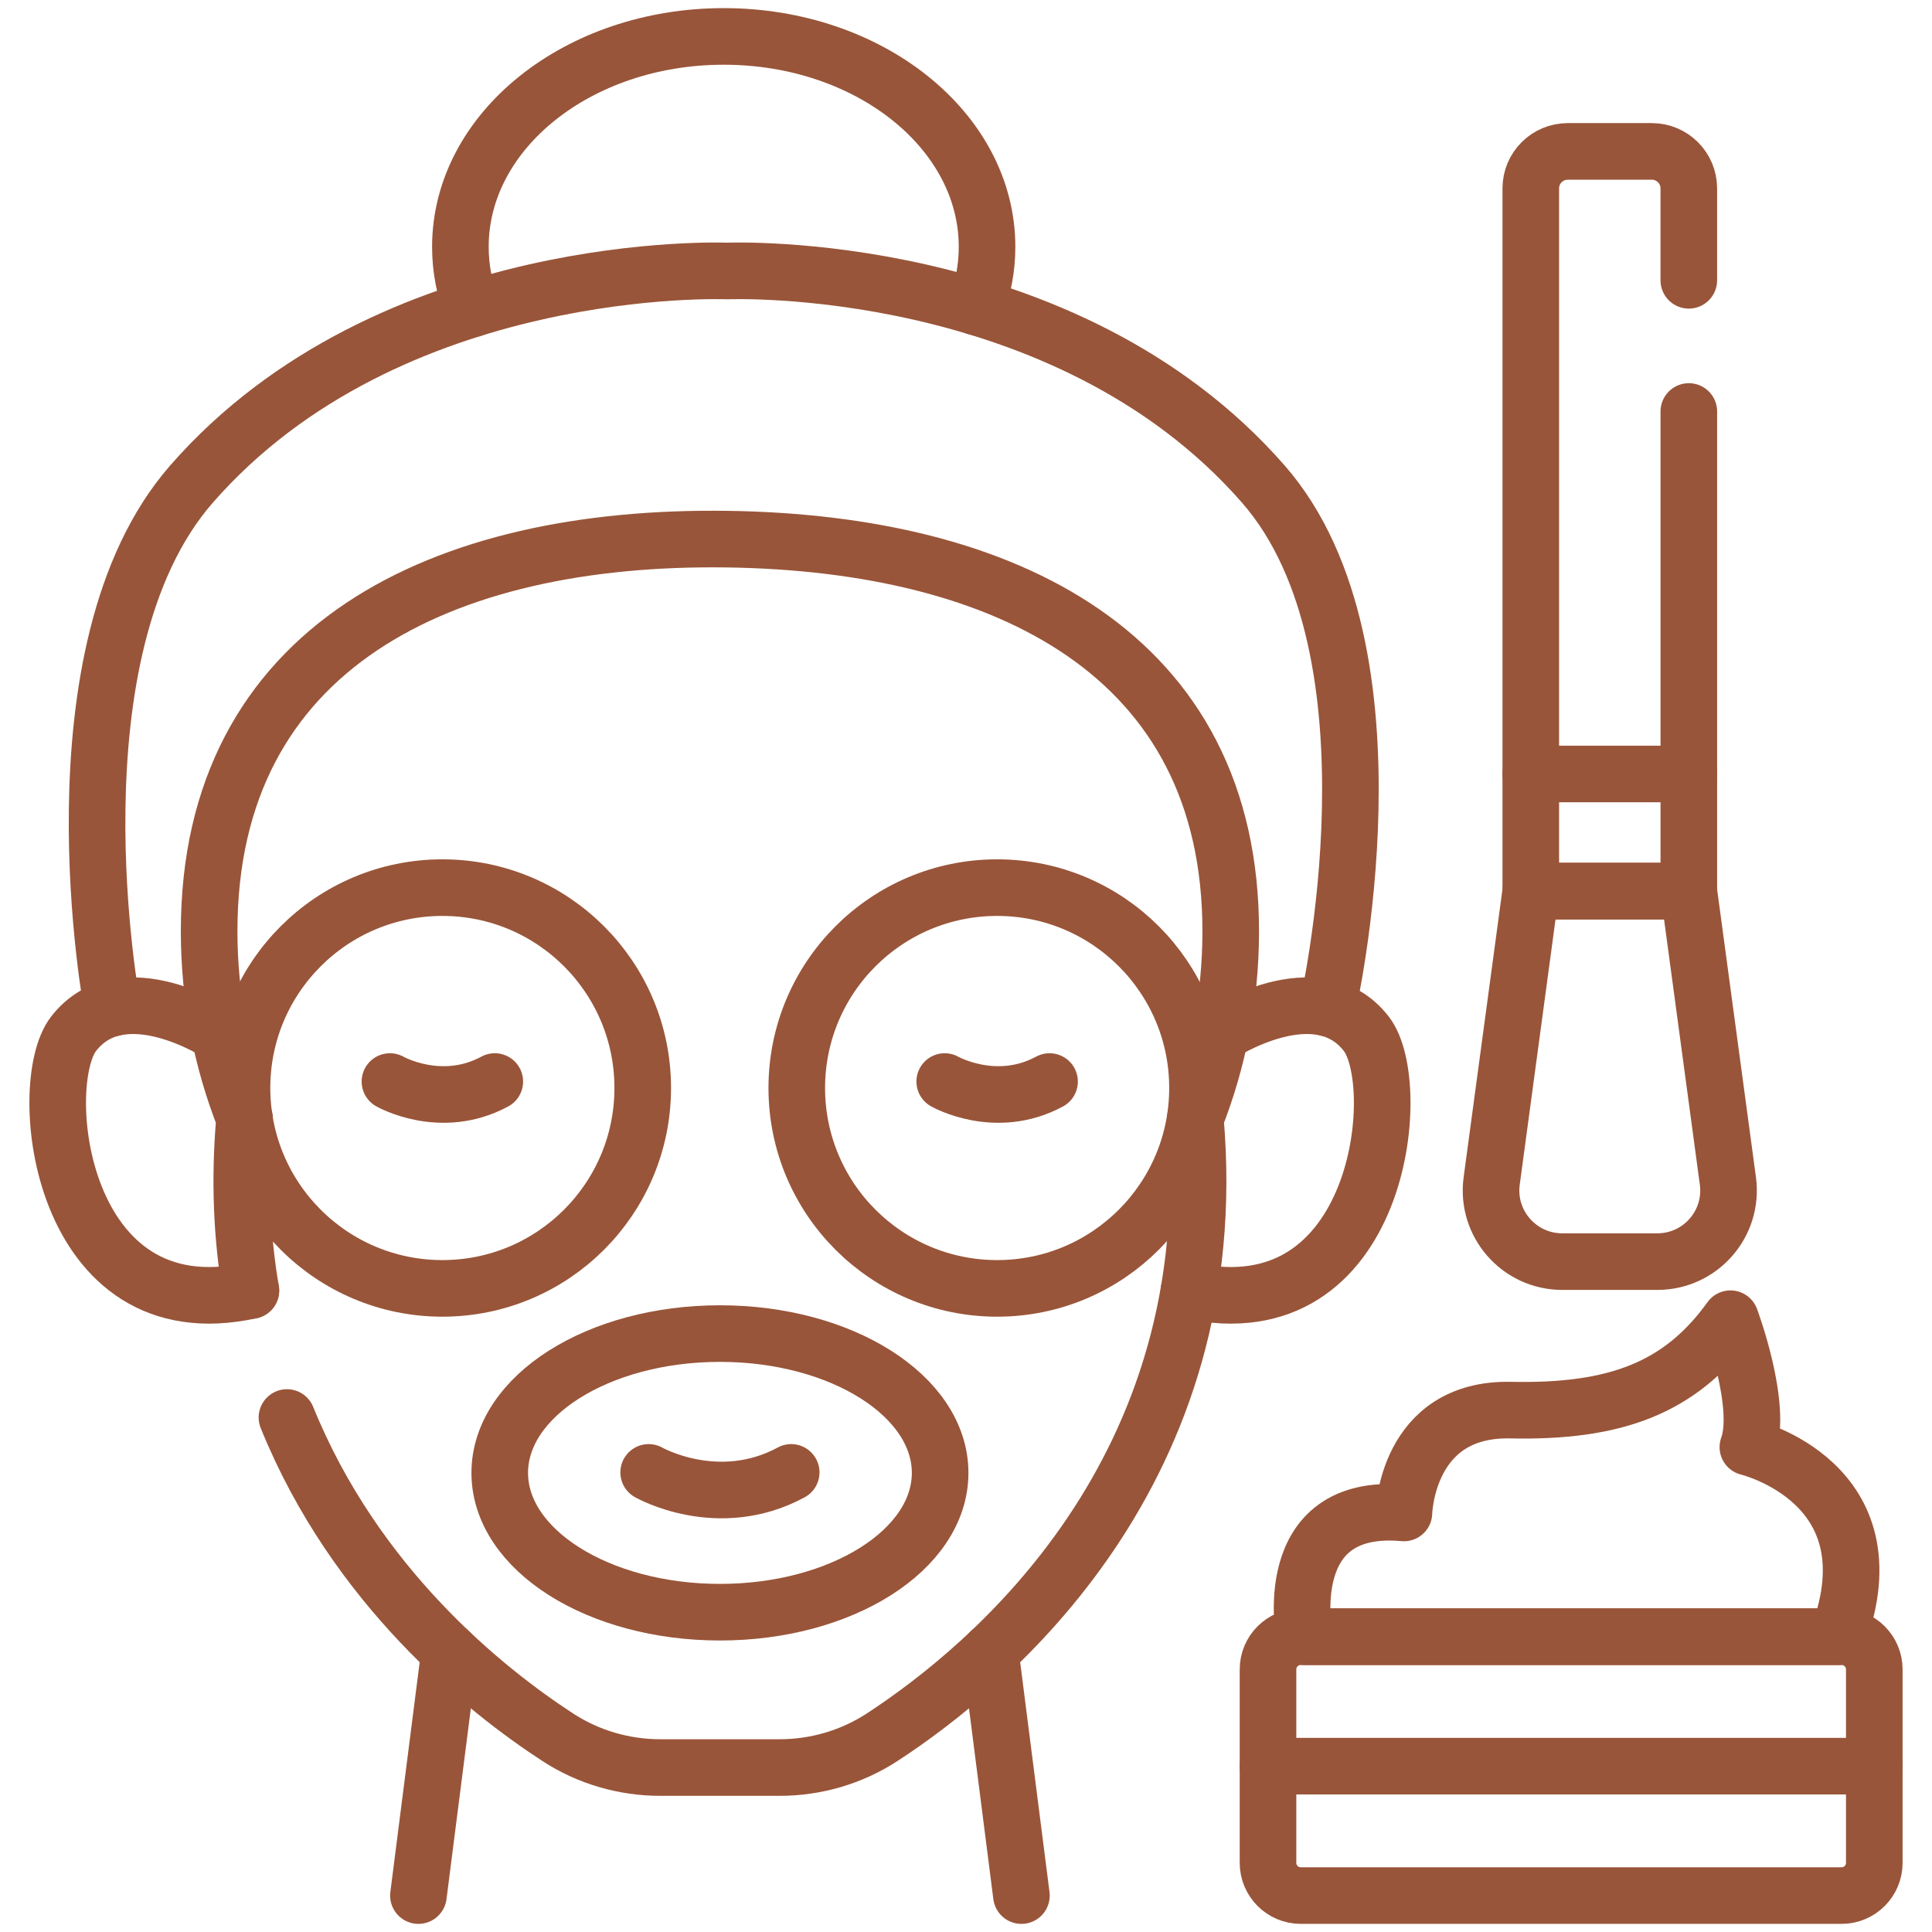
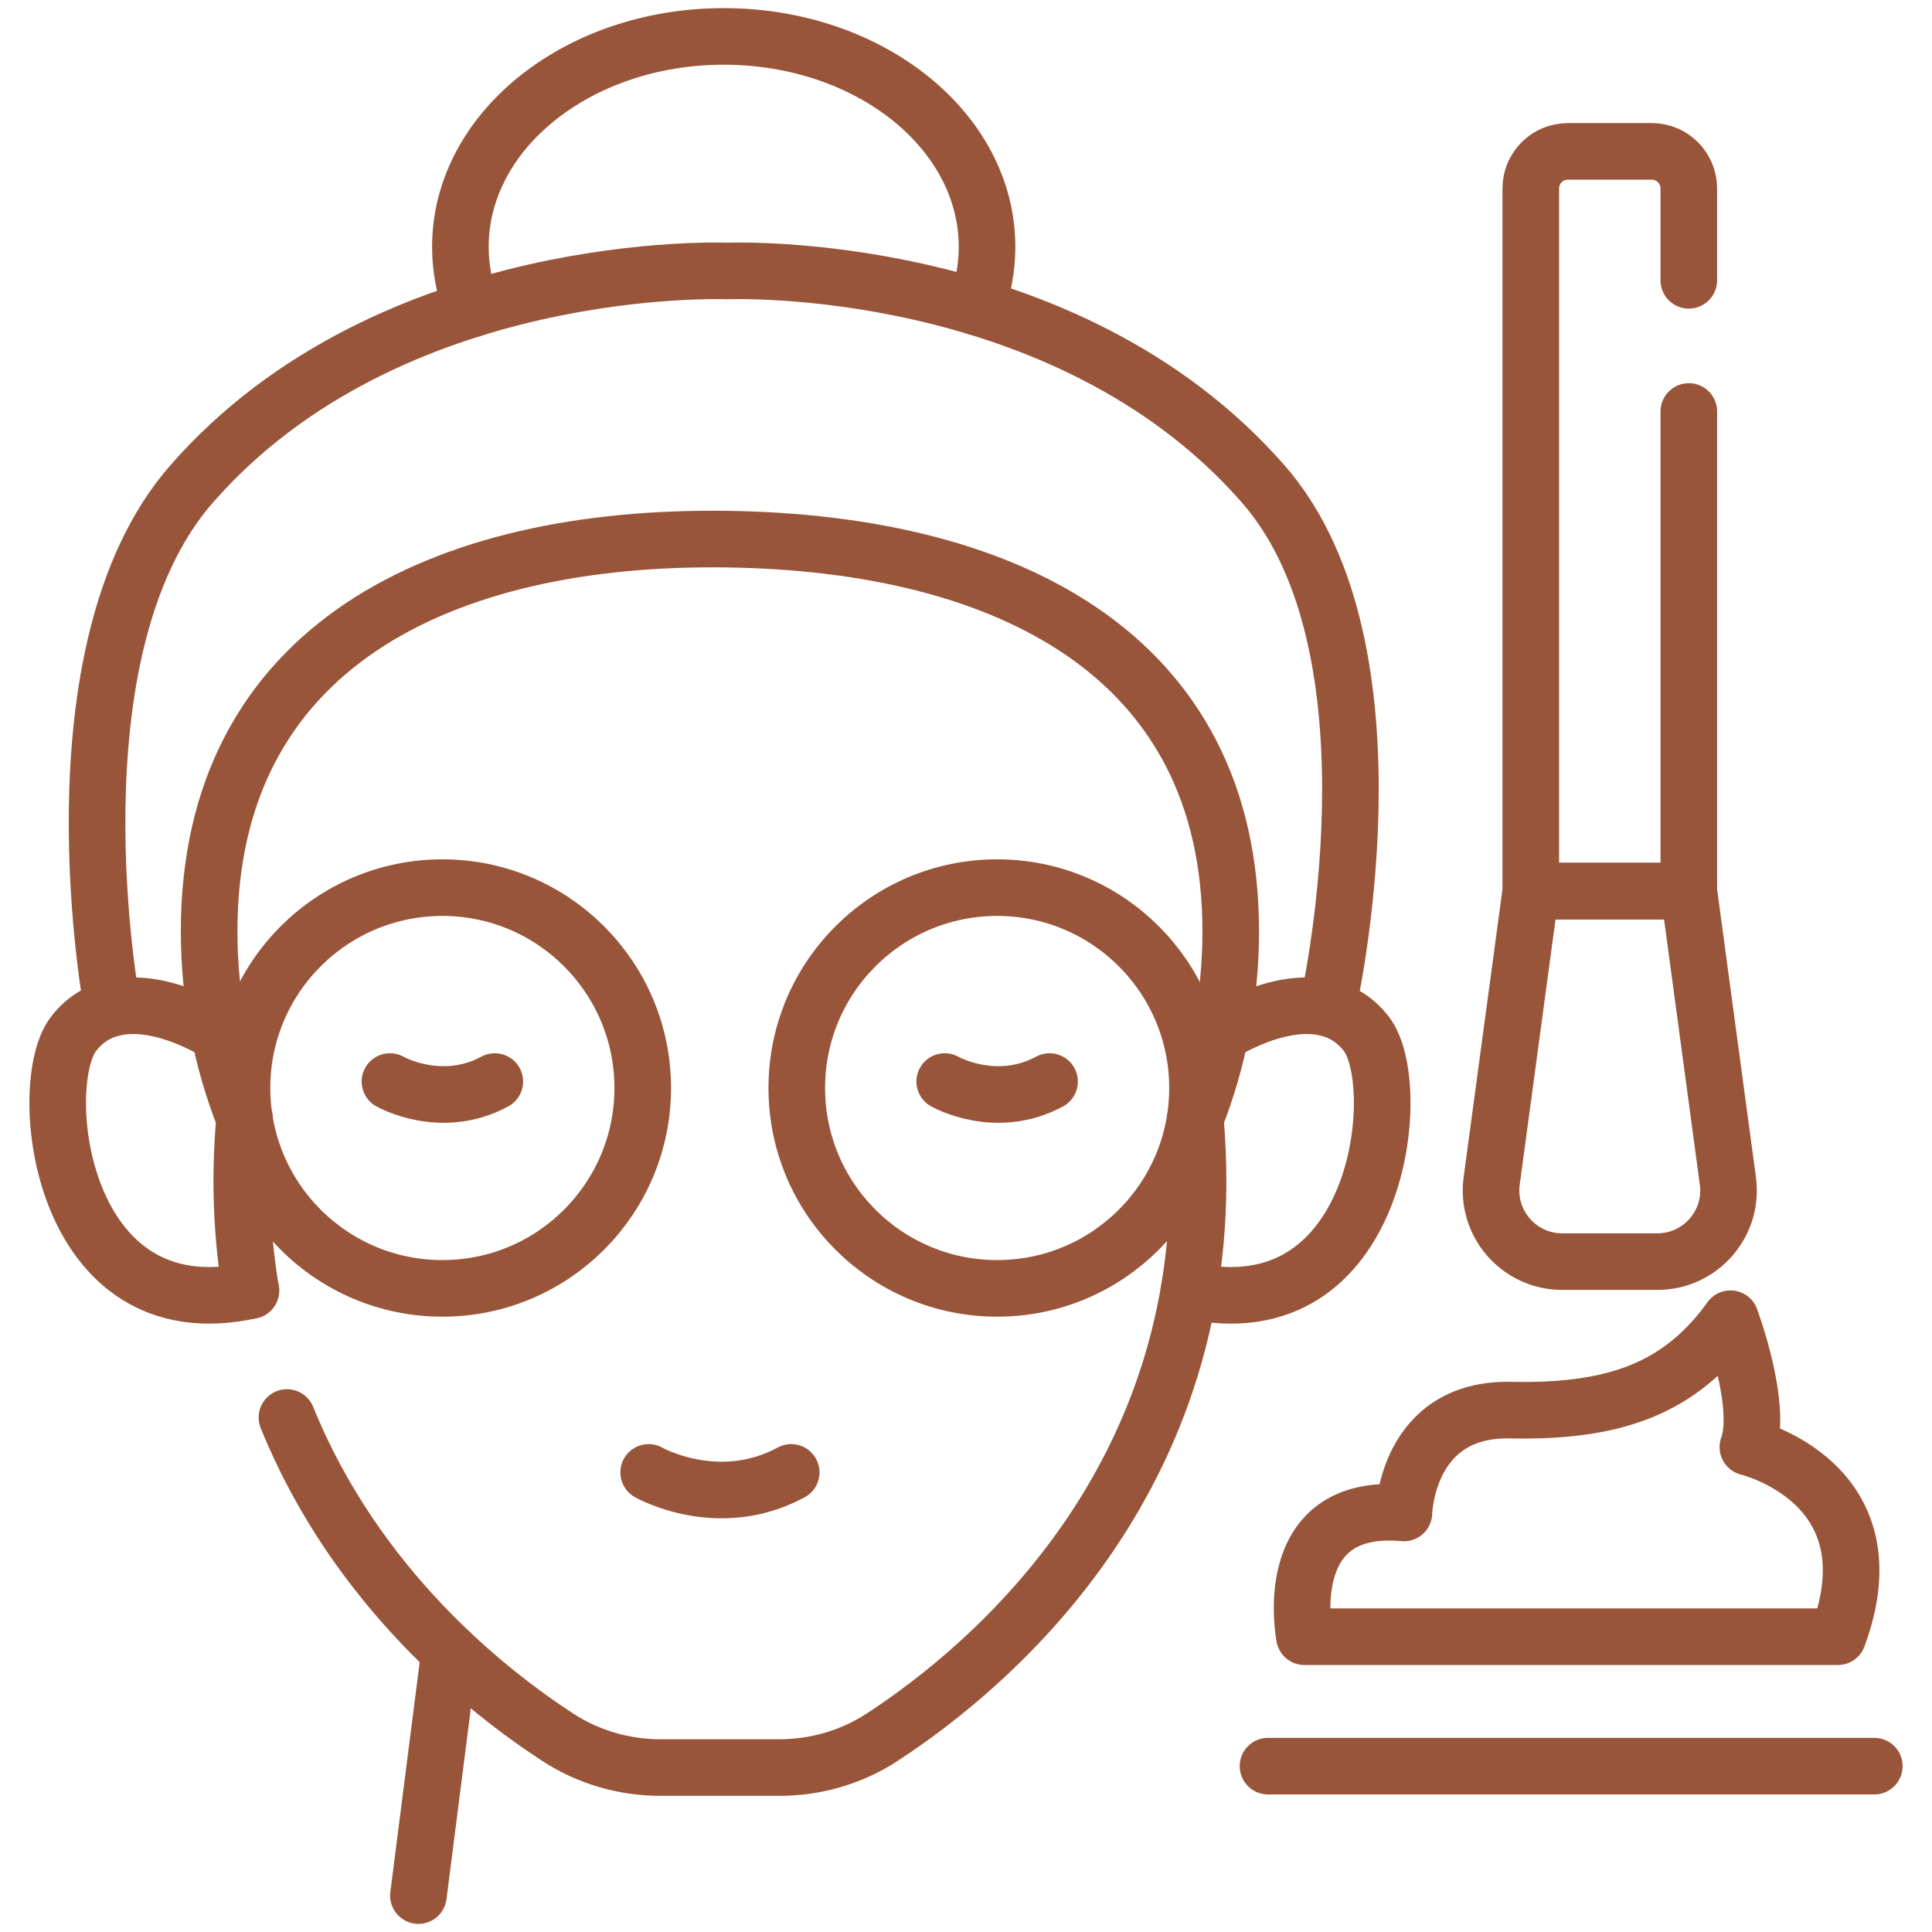
<svg xmlns="http://www.w3.org/2000/svg" version="1.1" id="Capa_2" x="0px" y="0px" width="512px" height="512px" viewBox="0 0 512 512" enable-background="new 0 0 512 512" xml:space="preserve">
  <g>
    <g>
      <path fill="none" stroke="#995539" stroke-width="15" stroke-linecap="round" stroke-linejoin="round" stroke-miterlimit="10" d="    M76.046,375.655c18.172,44.832,52.625,72.269,71.785,84.747c8.083,5.267,17.547,8.017,27.19,8.017h31.537    c9.643,0,19.104-2.75,27.188-8.017c28.603-18.639,91.261-70.56,83.021-163.968l0,0c6.022-15.292,9.356-31.94,9.388-49.363    c0.142-73.756-59.636-103.137-133.382-104.193c-75.67-1.081-137.35,28.501-137.35,103.923c0,17.526,3.33,34.266,9.39,49.632    c-1.453,16.463-0.704,31.636,1.672,45.563" />
      <line fill="none" stroke="#995539" stroke-width="15" stroke-linecap="round" stroke-linejoin="round" stroke-miterlimit="10" x1="110.886" y1="502.348" x2="119.132" y2="437.725" />
-       <line fill="none" stroke="#995539" stroke-width="15" stroke-linecap="round" stroke-linejoin="round" stroke-miterlimit="10" x1="262.442" y1="437.725" x2="270.688" y2="502.348" />
      <path fill="none" stroke="#995539" stroke-width="15" stroke-linecap="round" stroke-linejoin="round" stroke-miterlimit="10" d="    M58.177,274.011l-0.012-0.006c0,0-25.735-16.834-38.69,0c-10.381,13.489-3.816,79.208,47.018,67.993" />
      <path fill="none" stroke="#995539" stroke-width="15" stroke-linecap="round" stroke-linejoin="round" stroke-miterlimit="10" d="    M323.41,274.011l0.013-0.006c0,0,25.73-16.834,38.687,0c10.384,13.489,3.828,79.208-47.015,67.993" />
      <path fill="none" stroke="#995539" stroke-width="15" stroke-linecap="round" stroke-linejoin="round" stroke-miterlimit="10" d="    M117.23,235.231c29.328,0,53.101,23.773,53.101,53.099c0,29.331-23.773,53.105-53.101,53.105    c-29.325,0-53.099-23.774-53.099-53.105C64.132,259.005,87.905,235.231,117.23,235.231z" />
      <path fill="none" stroke="#995539" stroke-width="15" stroke-linecap="round" stroke-linejoin="round" stroke-miterlimit="10" d="    M103.339,286.62c0,0,13.507,7.721,27.786,0" />
      <path fill="none" stroke="#995539" stroke-width="15" stroke-linecap="round" stroke-linejoin="round" stroke-miterlimit="10" d="    M264.252,235.231c29.331,0,53.098,23.773,53.098,53.099c0,29.331-23.767,53.105-53.098,53.105    c-29.325,0-53.098-23.774-53.098-53.105C211.154,259.005,234.927,235.231,264.252,235.231z" />
      <path fill="none" stroke="#995539" stroke-width="15" stroke-linecap="round" stroke-linejoin="round" stroke-miterlimit="10" d="    M250.361,286.62c0,0,13.506,7.721,27.782,0" />
-       <ellipse fill="none" stroke="#995539" stroke-width="15" stroke-linecap="round" stroke-linejoin="round" stroke-miterlimit="10" cx="190.791" cy="390.33" rx="58.353" ry="36.918" />
      <path fill="none" stroke="#995539" stroke-width="15" stroke-linecap="round" stroke-linejoin="round" stroke-miterlimit="10" d="    M171.903,390.202c0,0,18.361,10.496,37.772,0" />
      <path fill="none" stroke="#995539" stroke-width="15" stroke-linecap="round" stroke-linejoin="round" stroke-miterlimit="10" d="    M351.793,267.165c0,0,21.741-94.537-16.983-138.859c-52.604-60.221-142.036-56.491-142.036-56.491s-89.435-3.73-142.041,56.491    c-38.715,44.322-20.939,138.859-20.939,138.859" />
      <path fill="none" stroke="#995539" stroke-width="15" stroke-linecap="round" stroke-linejoin="round" stroke-miterlimit="10" d="    M258.685,81.345c1.888-5.043,2.891-10.396,2.891-15.93c0-30.8-31.233-55.763-69.778-55.763c-38.541,0-69.79,24.963-69.79,55.763    c0,5.731,1.081,11.261,3.104,16.465" />
    </g>
-     <path fill="none" stroke="#995539" stroke-width="15" stroke-linecap="round" stroke-linejoin="round" stroke-miterlimit="10" d="   M488.034,502.348H344.711c-4.783,0-8.675-3.879-8.675-8.674v-51.259c0-4.789,3.892-8.668,8.675-8.668h143.323   c4.783,0,8.674,3.879,8.674,8.668v51.259C496.708,498.469,492.823,502.348,488.034,502.348z" />
    <path fill="none" stroke="#995539" stroke-width="15" stroke-linecap="round" stroke-linejoin="round" stroke-miterlimit="10" d="   M345.695,433.747c0,0-7.105-35.818,26.358-32.802c0,0,0.576-27.824,28.271-27.249c27.689,0.583,44.994-5.769,58.266-24.226   c0,0,8.649,23.073,4.616,34.034c0,0,39.04,9.325,23.848,50.242H345.695L345.695,433.747z" />
    <path fill="none" stroke="#995539" stroke-width="15" stroke-linecap="round" stroke-linejoin="round" stroke-miterlimit="10" d="   M447.556,109.049v127.103h-41.883V49.928c0-5.415,4.393-9.805,9.807-9.805h22.269c5.415,0,9.802,4.39,9.802,9.805v24.356" />
    <path fill="none" stroke="#995539" stroke-width="15" stroke-linecap="round" stroke-linejoin="round" stroke-miterlimit="10" d="   M405.673,236.152h41.877l10.36,76.806c1.529,11.32-7.274,21.382-18.693,21.382h-25.212c-11.418,0-20.223-10.062-18.692-21.382   L405.673,236.152z" />
-     <line fill="none" stroke="#995539" stroke-width="15" stroke-linecap="round" stroke-linejoin="round" stroke-miterlimit="10" x1="405.673" y1="205.116" x2="447.556" y2="205.116" />
    <line fill="none" stroke="#995539" stroke-width="15" stroke-linecap="round" stroke-linejoin="round" stroke-miterlimit="10" x1="336.036" y1="468.048" x2="496.708" y2="468.048" />
  </g>
</svg>